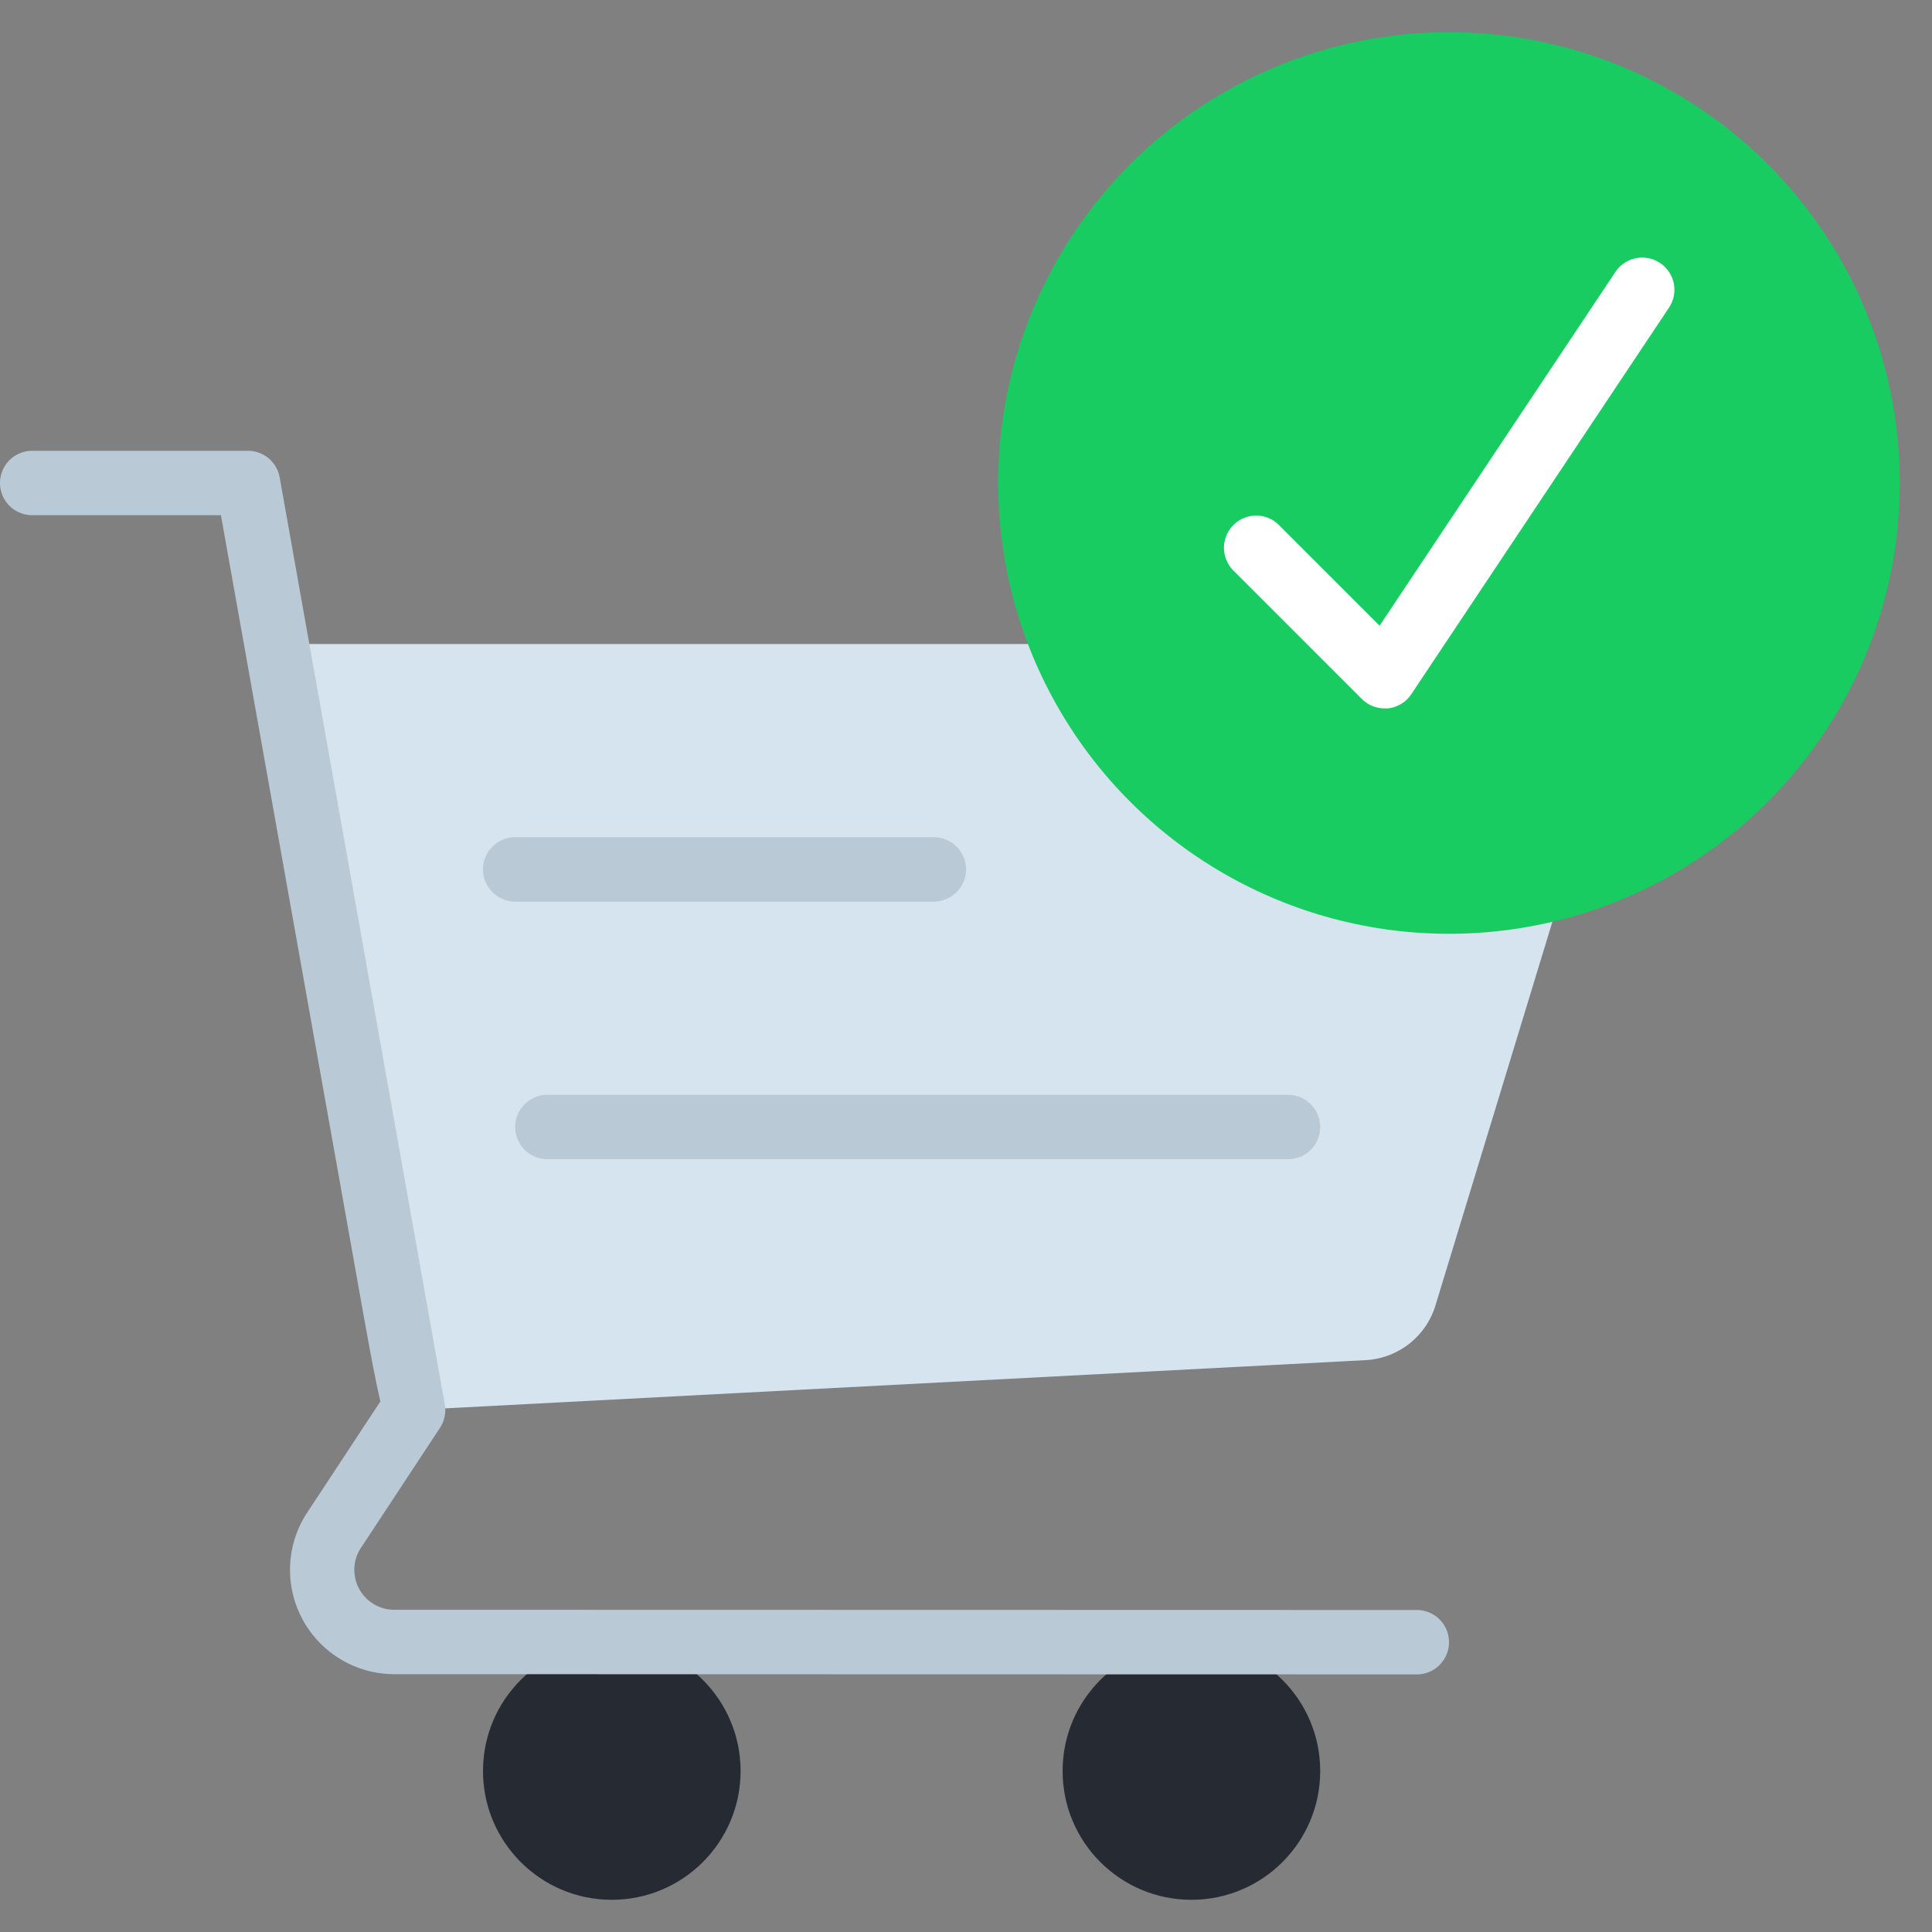
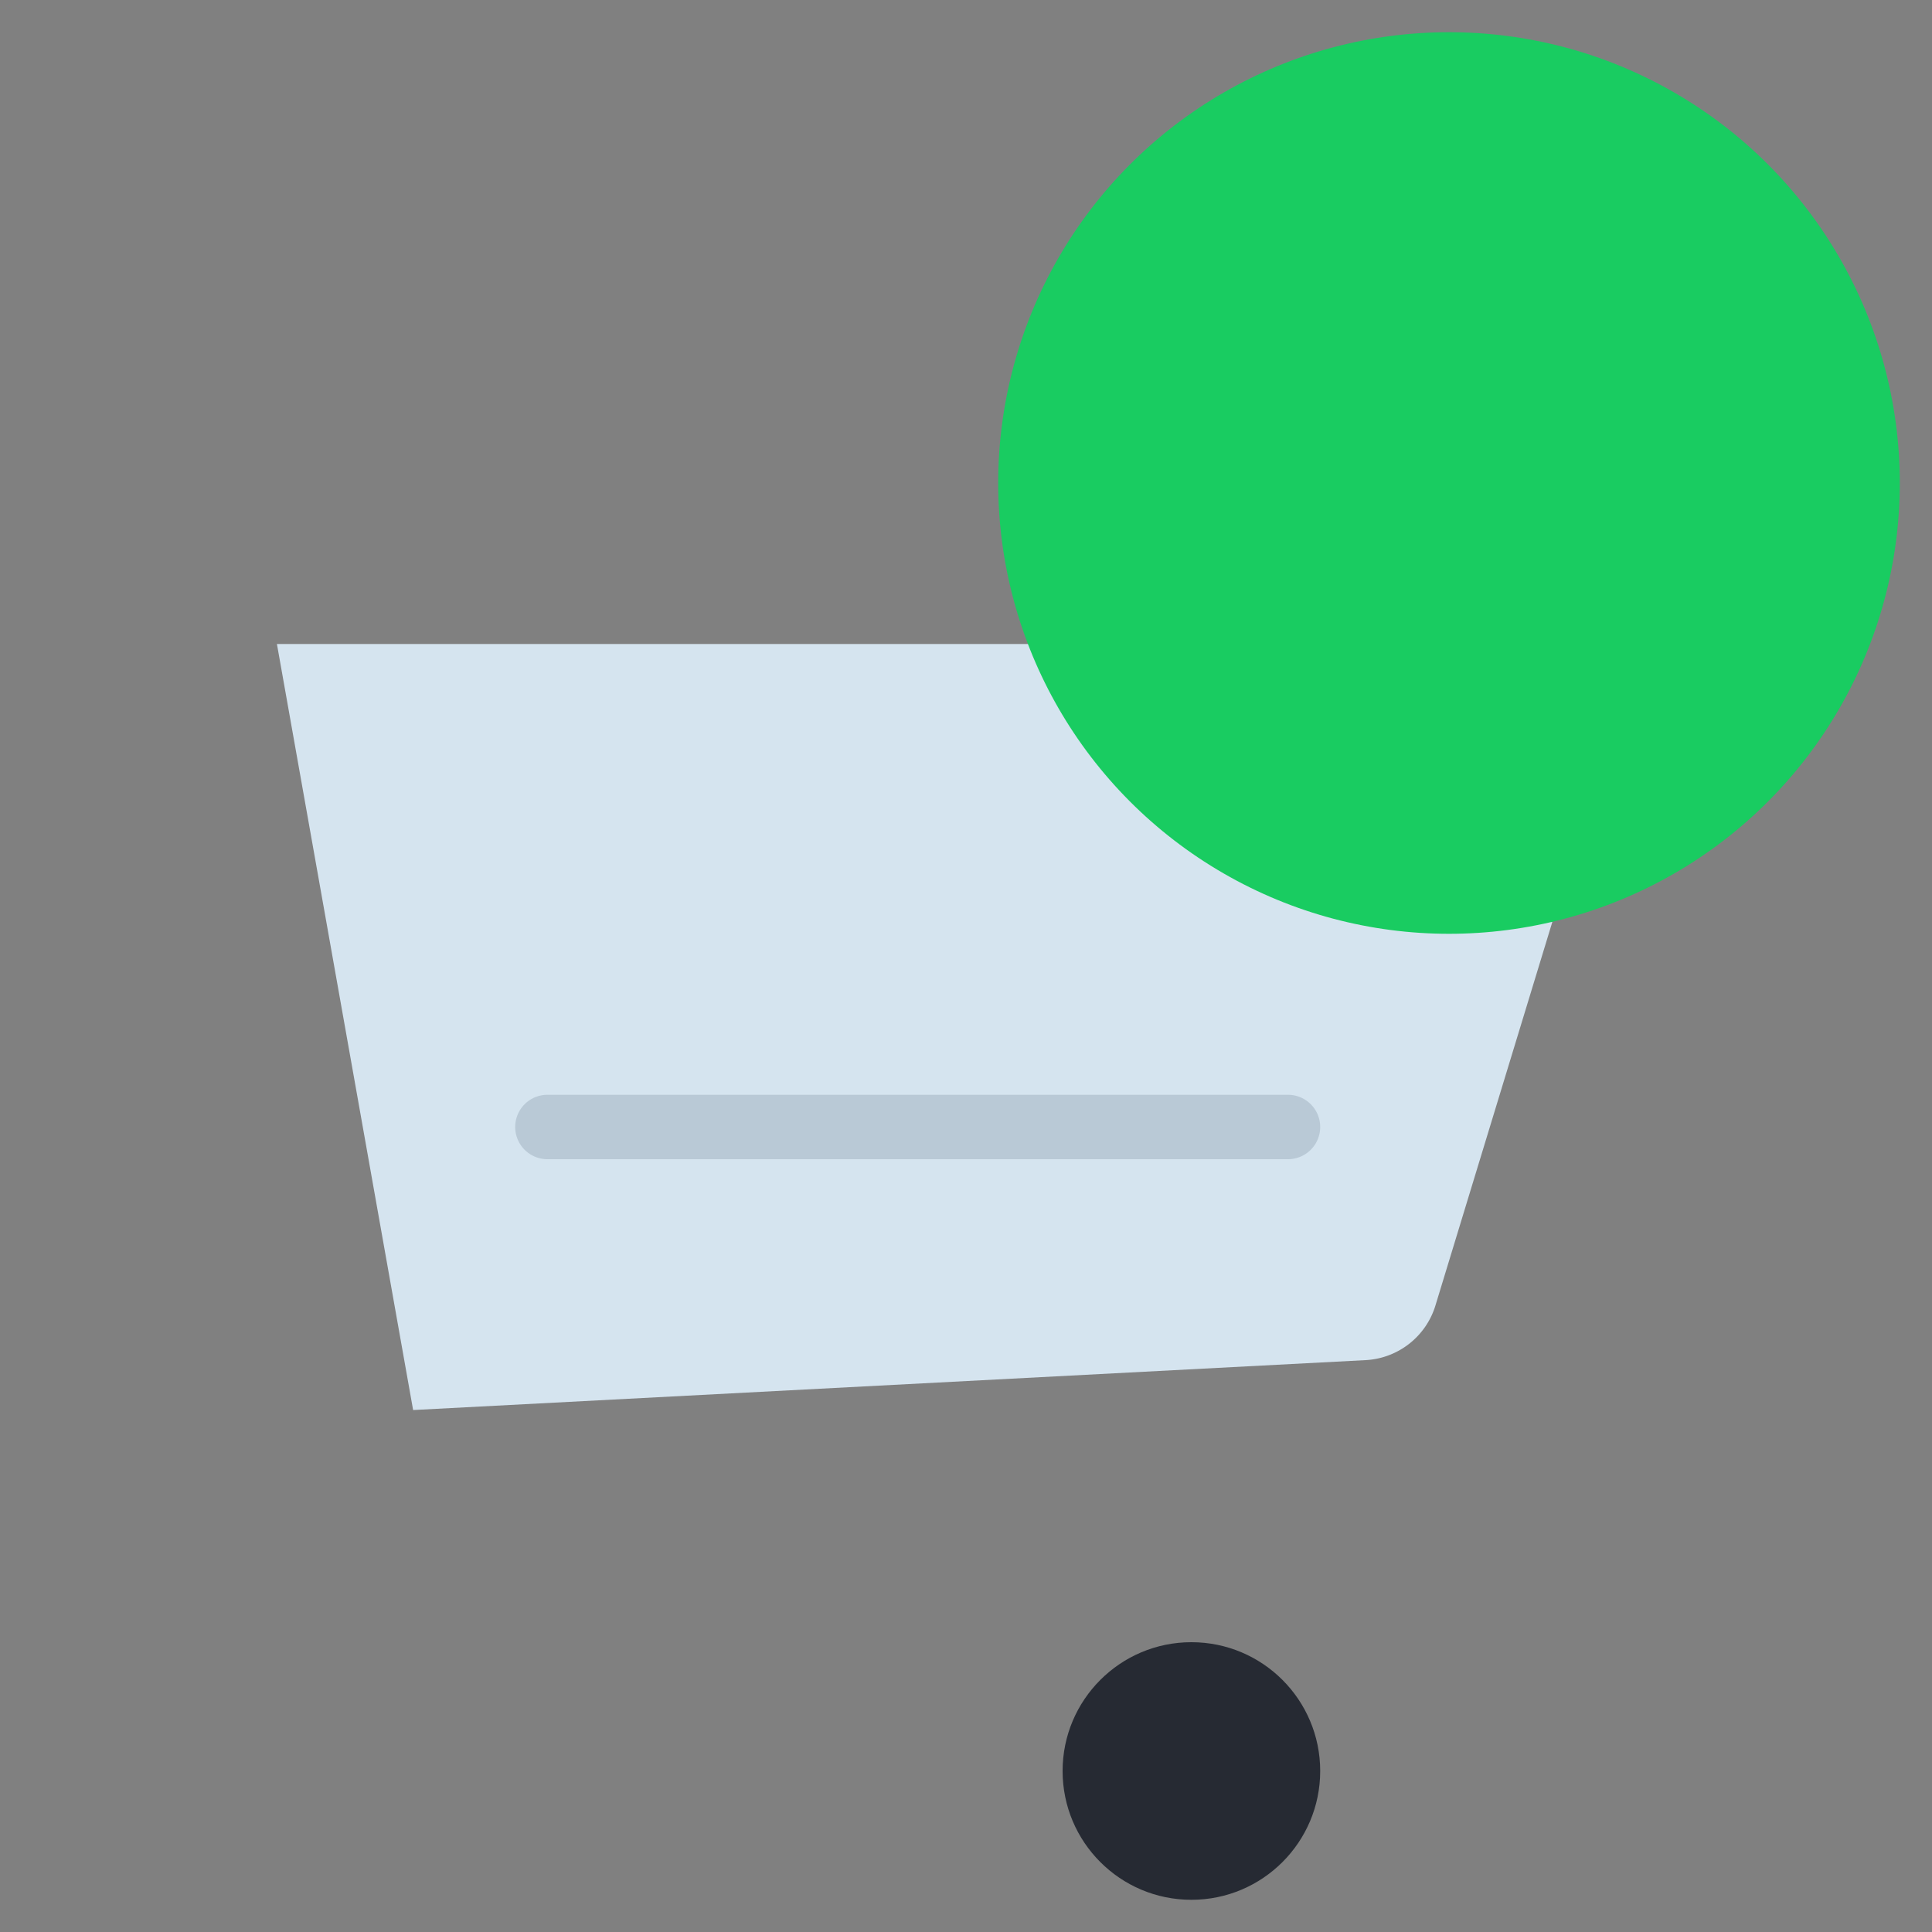
<svg xmlns="http://www.w3.org/2000/svg" id="Icons" height="512" viewBox="0 0 60 60" width="512">
  <rect x="0" y="0" width="60" height="60" fill="#808080" stroke="none" />
  <path d="m8.6 20h23.33l16.28 8.63-3.63 11.91a2.4 2.4 0 0 1 -2.17 1.7l-29.58 1.55z" fill="#d5e4ef" />
-   <circle cx="19" cy="55" fill="#262a33" r="4" />
  <circle cx="37" cy="55" fill="#262a33" r="4" />
  <circle cx="45" cy="15" fill="#19cc61" r="14" />
-   <path d="m29 28h-13a1 1 0 0 1 0-2h13a1 1 0 0 1 0 2z" fill="#b9c9d6" />
  <path d="m40 36h-23a1 1 0 0 1 0-2h23a1 1 0 0 1 0 2z" fill="#b9c9d6" />
-   <path d="m43 22a1 1 0 0 1 -.707-.293l-4-4a1 1 0 0 1 1.414-1.414l3.138 3.138 7.323-10.986a1 1 0 1 1 1.664 1.11l-8 12a1 1 0 0 1 -.732.445c-.035 0-.068 0-.1 0z" fill="#fff" />
-   <path d="m44 52-31.756-.007a3.24 3.24 0 0 1 -2.744-4.958l2.314-3.514c-.185-.777-.409-2.031-.768-4.051l-4.185-23.47h-5.861a1 1 0 0 1 0-2h6.7a1 1 0 0 1 .985.824s5.081 28.529 5.128 28.788a1.008 1.008 0 0 1 -.149.731l-2.484 3.772a1.241 1.241 0 0 0 1.065 1.878l31.755.007a1 1 0 0 1 0 2z" fill="#b9c9d6" />
</svg>